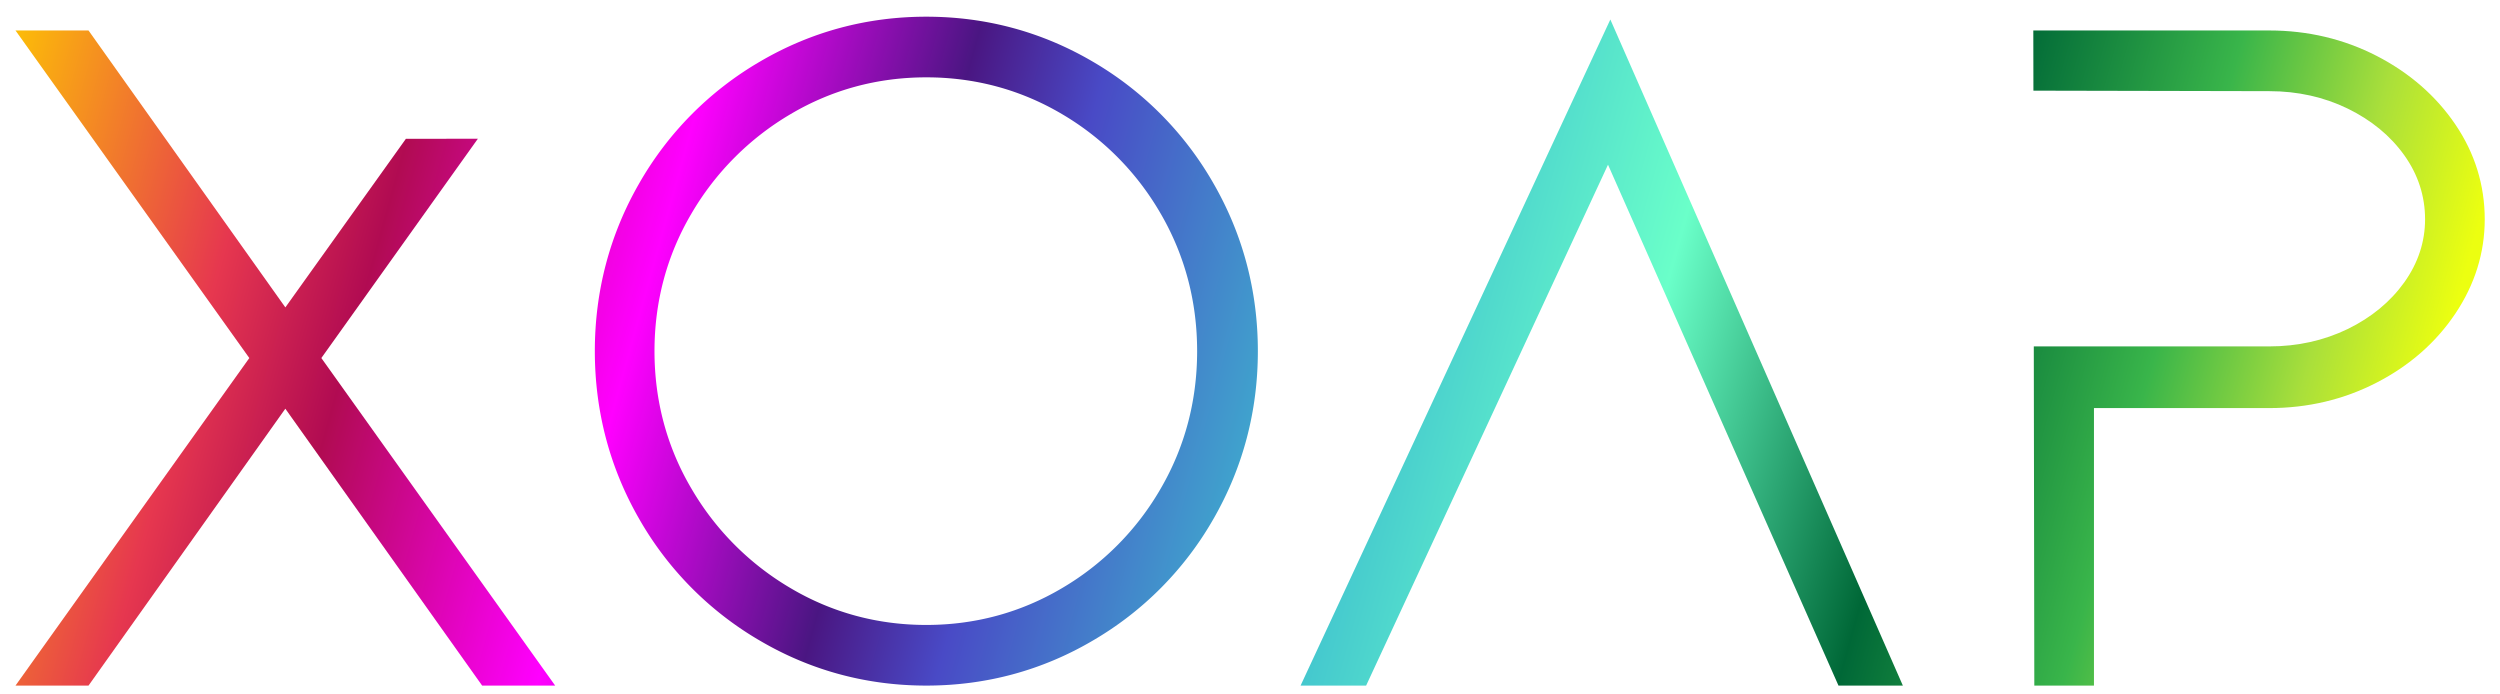
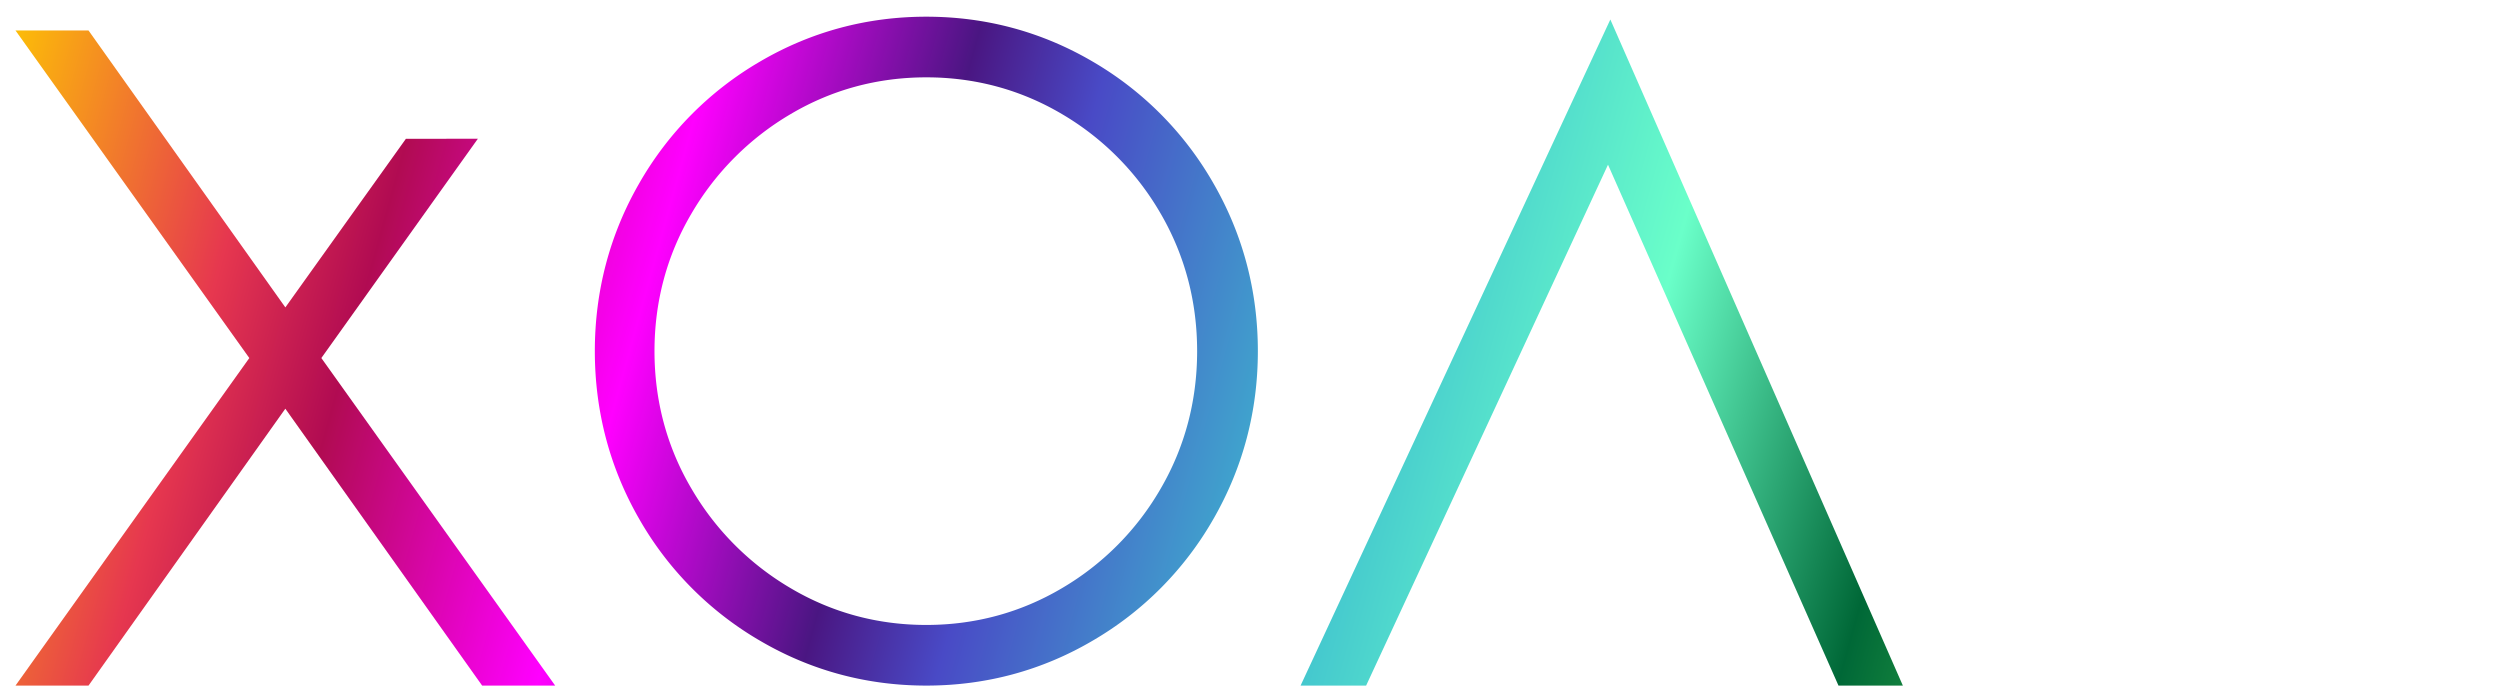
<svg xmlns="http://www.w3.org/2000/svg" id="Ebene_1" data-name="Ebene 1" viewBox="0 0 2471 686">
  <defs>
    <linearGradient id="Unbenannter_Verlauf_13" x1="-23.839" y1="28.876" x2="2344.125" y2="686.92" gradientUnits="userSpaceOnUse">
      <stop offset="0.003" stop-color="#fc0" />
      <stop offset="0.12" stop-color="#e6374f" />
      <stop offset="0.179" stop-color="#b10b52" />
      <stop offset="0.288" stop-color="#f0f" />
      <stop offset="0.389" stop-color="#4a1682" />
      <stop offset="0.442" stop-color="#494ac6" />
      <stop offset="0.565" stop-color="#3dbdcf" />
      <stop offset="0.683" stop-color="#6affc9" />
      <stop offset="0.792" stop-color="#006837" />
      <stop offset="0.879" stop-color="#39b54a" />
      <stop offset="0.94" stop-color="#a9df3b" />
      <stop offset="0.991" stop-color="#ecff10" />
    </linearGradient>
  </defs>
  <path d="M457.566,144.726,308.283,353.879,533.971,670.042H480.467L282.019,390.846,83.569,670.042H30.065l225.688-316.163L30.065,37.717H83.569L282.019,316.913,405.076,144.807Z" style="fill:#00df23" />
  <path d="M915.579,670.042q-86.578,0-160.51-43.29Q681.137,583.523,638.334,509.083q-42.803-74.481-42.803-162.013,0-87.553,42.803-161.972a317.643,317.643,0,0,1,116.734-117.71Q828.94,24.098,915.579,24.098q86.578,0,160.511,43.29,73.932,43.29,116.734,117.71,42.803,74.358,42.844,161.972,0,87.491-42.844,161.973-42.803,74.419-116.734,117.669Q1002.158,670.123,915.579,670.042Zm0-601.195q-74.905,0-138.096,37.453A280.568,280.568,0,0,0,676.759,207.472q-37.452,63.718-37.452,139.598,0,75.879,37.452,139.557A280.135,280.135,0,0,0,777.443,587.799Q840.613,625.252,915.539,625.293q74.905,0,138.136-37.494A276.936,276.936,0,0,0,1153.872,486.627q36.967-63.658,36.966-139.557,0-75.879-36.966-139.598A277.252,277.252,0,0,0,1053.675,106.3Q990.505,68.908,915.579,68.847Z" style="fill:#00df23" />
  <path d="M1345.429,670.042h-48.031l294.066-632.325,277.691,632.325H1822.096L1589.519,144.402Z" style="fill:#00df23" />
-   <path d="M2448.312,216.754q0,47.667-27.765,88.971-27.725,41.405-74.905,65.665-47.18,24.381-102.629,24.36H2062.075V670.042h-43.776l-.486-320.054h225.201q43.775,0,80.782-17.957,36.905-17.997,58.854-48.64,21.828-30.644,21.888-66.637,0-36.967-21.888-67.61-21.888-30.704-58.854-48.64-36.965-17.997-80.741-17.997l-225.647-.486-.081-44.303h225.688q55.449,0,102.67,24.32,47.12,24.32,74.864,65.178Q2448.273,168.073,2448.312,216.754Z" style="fill:#00df23" />
  <polygon points="476.547 677.638 282.019 403.957 87.489 677.638 15.312 677.638 246.42 353.879 15.311 30.122 87.489 30.122 282.037 303.828 401.166 137.218 472.336 137.108 317.615 353.879 548.725 677.638 476.547 677.638" style="fill:url(#Unbenannter_Verlauf_13)" />
  <path d="M915.579,677.638c-58.887,0-114.183-14.916-164.352-44.334A326.353,326.353,0,0,1,631.751,512.872c-29.075-50.592-43.815-106.375-43.815-165.802,0-59.442,14.741-115.211,43.814-165.759A326.585,326.585,0,0,1,751.23,60.833c50.196-29.415,105.491-44.331,164.349-44.331,58.816,0,114.111,14.915,164.349,44.331a326.803,326.803,0,0,1,119.48,120.476c29.101,50.555,43.856,106.326,43.856,165.761,0,59.353-14.755,115.121-43.854,165.757a326.149,326.149,0,0,1-119.486,120.441C1029.787,662.707,974.49,677.638,915.579,677.638Zm0-601.195c-48.268,0-93.429,12.245-134.227,36.394a274.368,274.368,0,0,0-98.043,98.48c-24.159,41.103-36.407,86.776-36.407,135.753,0,48.99,12.248,94.648,36.403,135.706a273.913,273.913,0,0,0,98.001,98.483c40.784,24.181,85.943,36.438,134.232,36.438,48.276,0,93.45-12.258,134.265-36.434a270.689,270.689,0,0,0,97.497-98.445c23.851-41.071,35.942-86.742,35.942-135.749,0-48.995-12.092-94.68-35.94-135.786a270.922,270.922,0,0,0-97.499-98.448C1009.009,88.688,963.848,76.443,915.579,76.443Z" style="fill:url(#Unbenannter_Verlauf_13)" />
  <polygon points="1817.15 677.638 1589.352 162.796 1350.276 677.638 1285.488 677.638 1591.662 19.279 1880.787 677.638 1817.15 677.638" style="fill:url(#Unbenannter_Verlauf_13)" />
-   <path d="M2010.715,677.638l-.51-335.245h232.809c27.85,0,53.915-5.786,77.471-17.197,23.384-11.403,42.226-26.956,55.984-46.219,13.583-19.069,20.473-40.006,20.473-62.222,0-22.862-6.89-44.126-20.479-63.204-13.713-19.236-32.554-34.788-55.996-46.22-23.48-11.432-49.526-17.229-77.412-17.229l-233.229-.503-.108-59.478h233.297c38.002,0,73.715,8.466,106.146,25.163,32.433,16.739,58.562,39.504,77.673,67.666,19.293,28.432,29.075,59.992,29.075,93.804,0,33.097-9.774,64.455-29.052,93.202-19.098,28.519-45.253,51.462-77.737,68.187-32.357,16.722-68.061,25.203-106.105,25.203H2069.671V677.638Z" style="fill:url(#Unbenannter_Verlauf_13)" />
</svg>